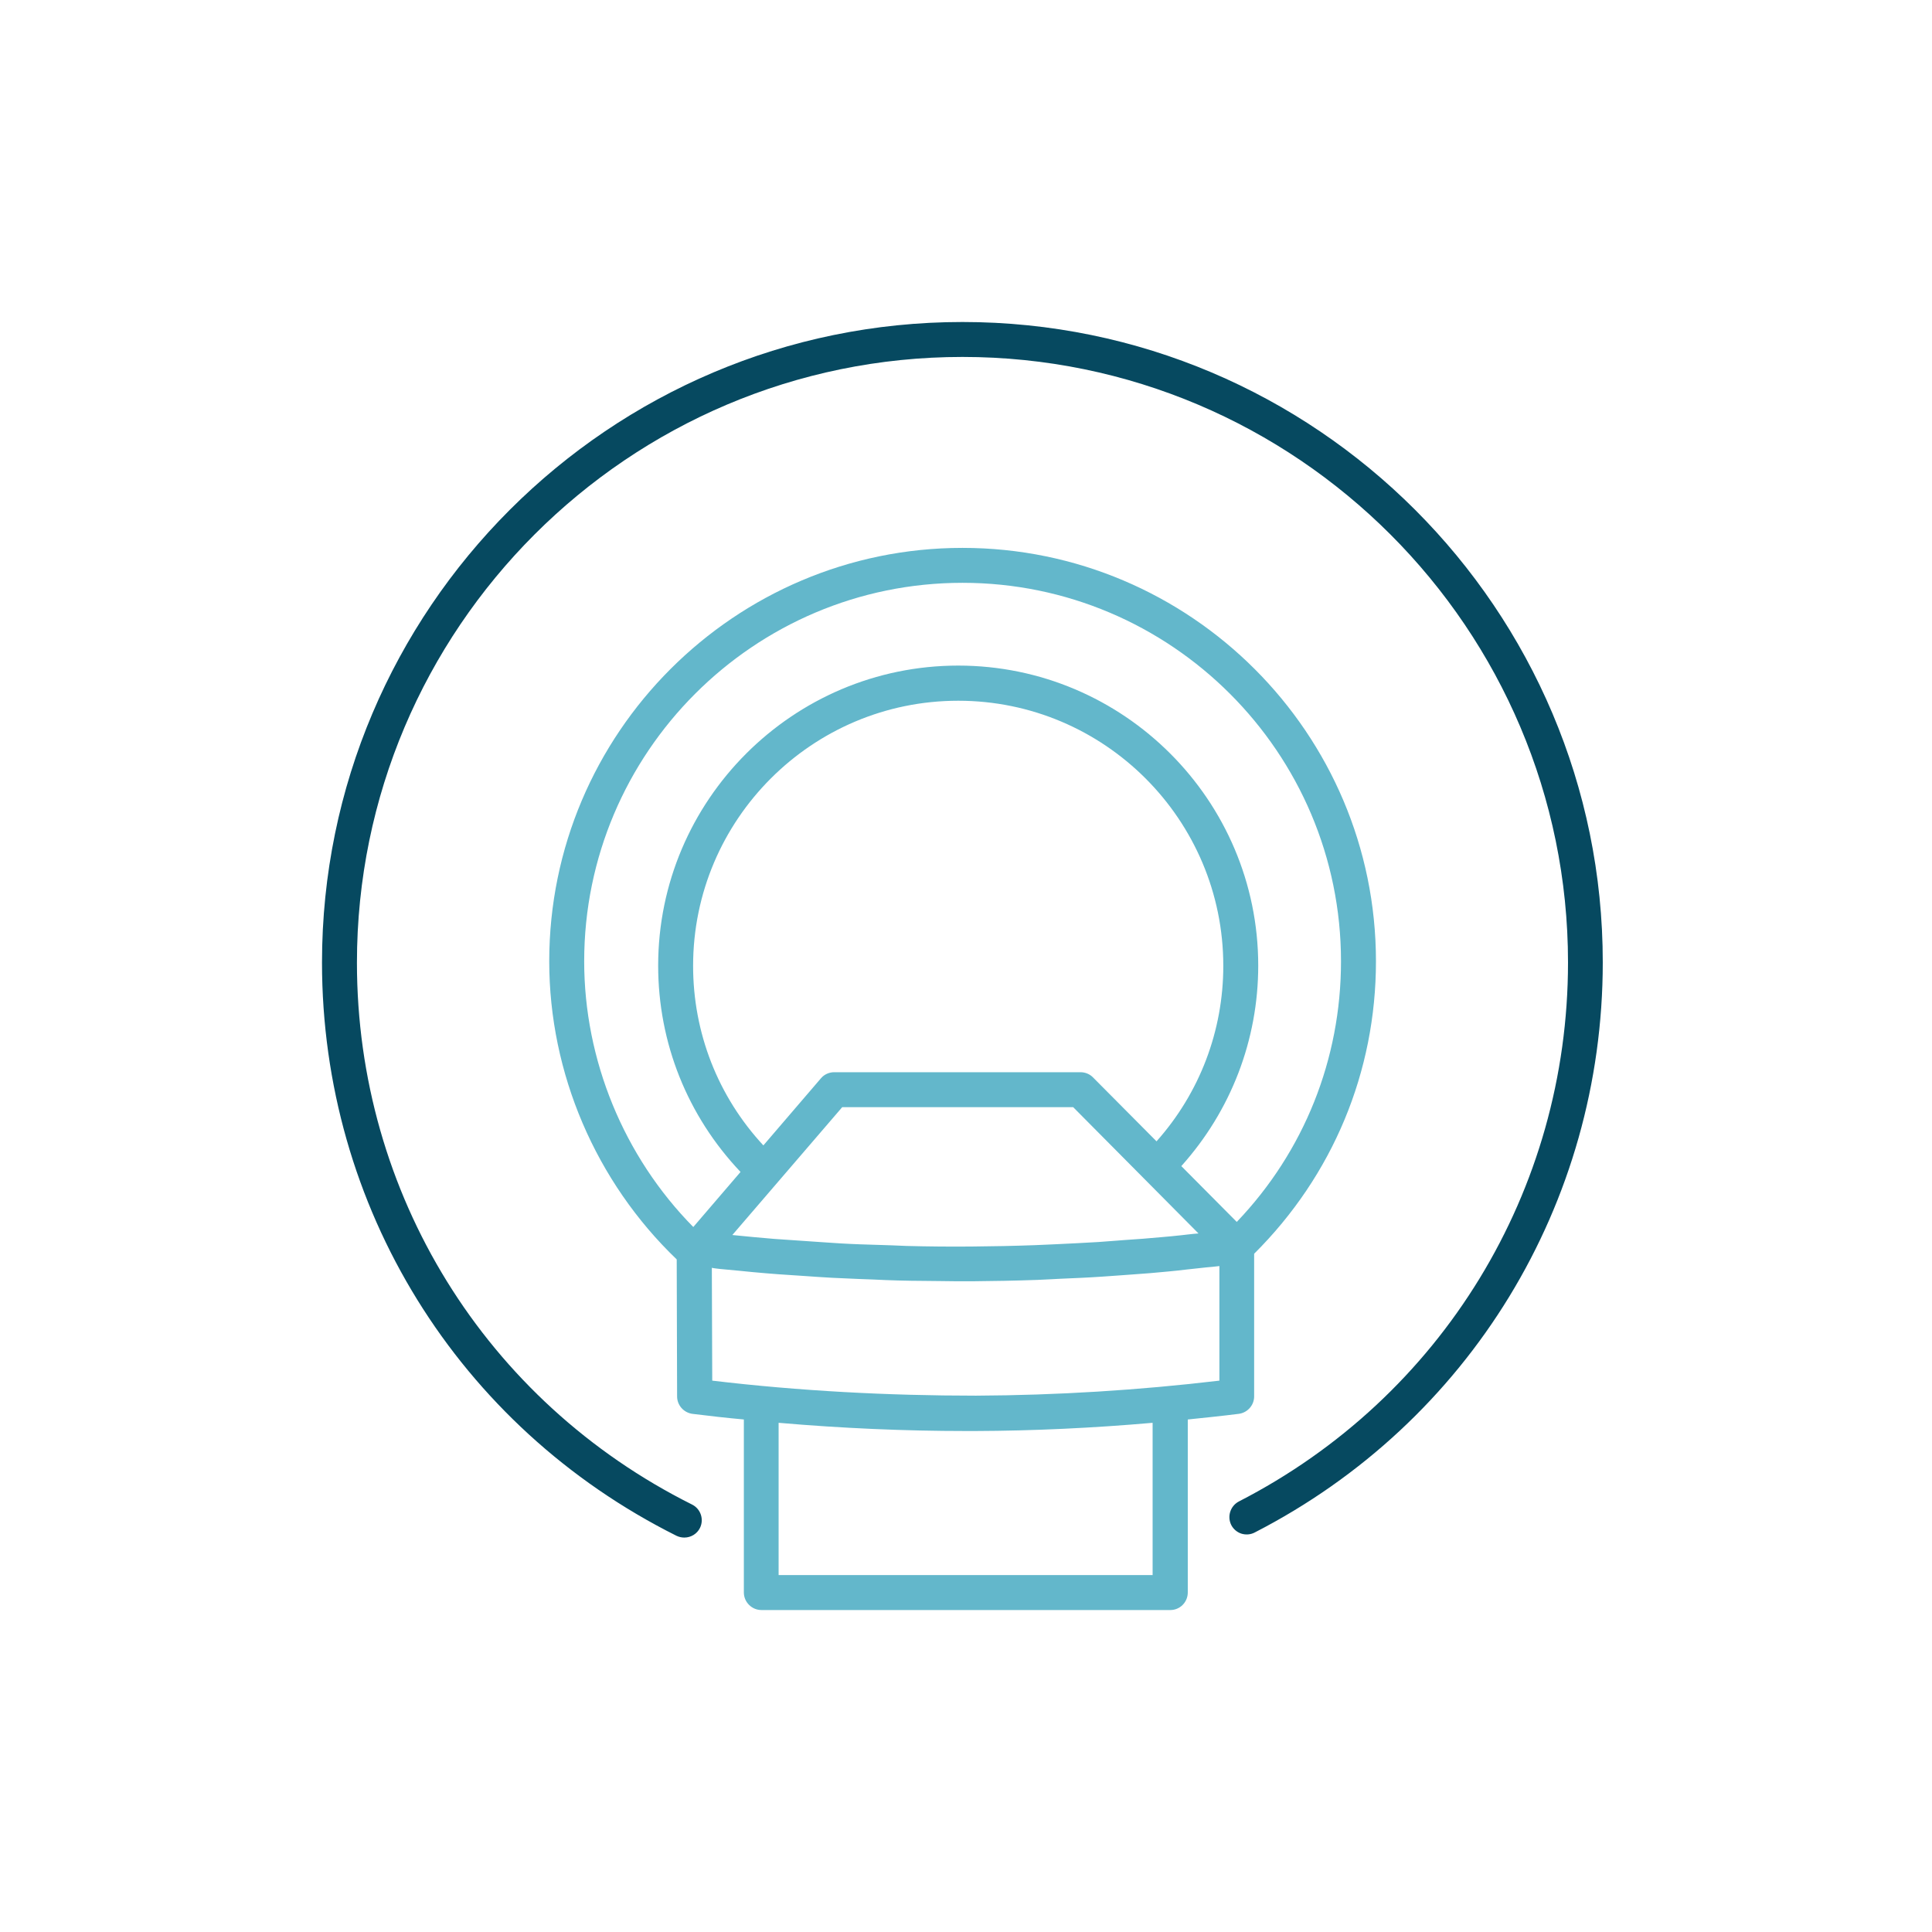
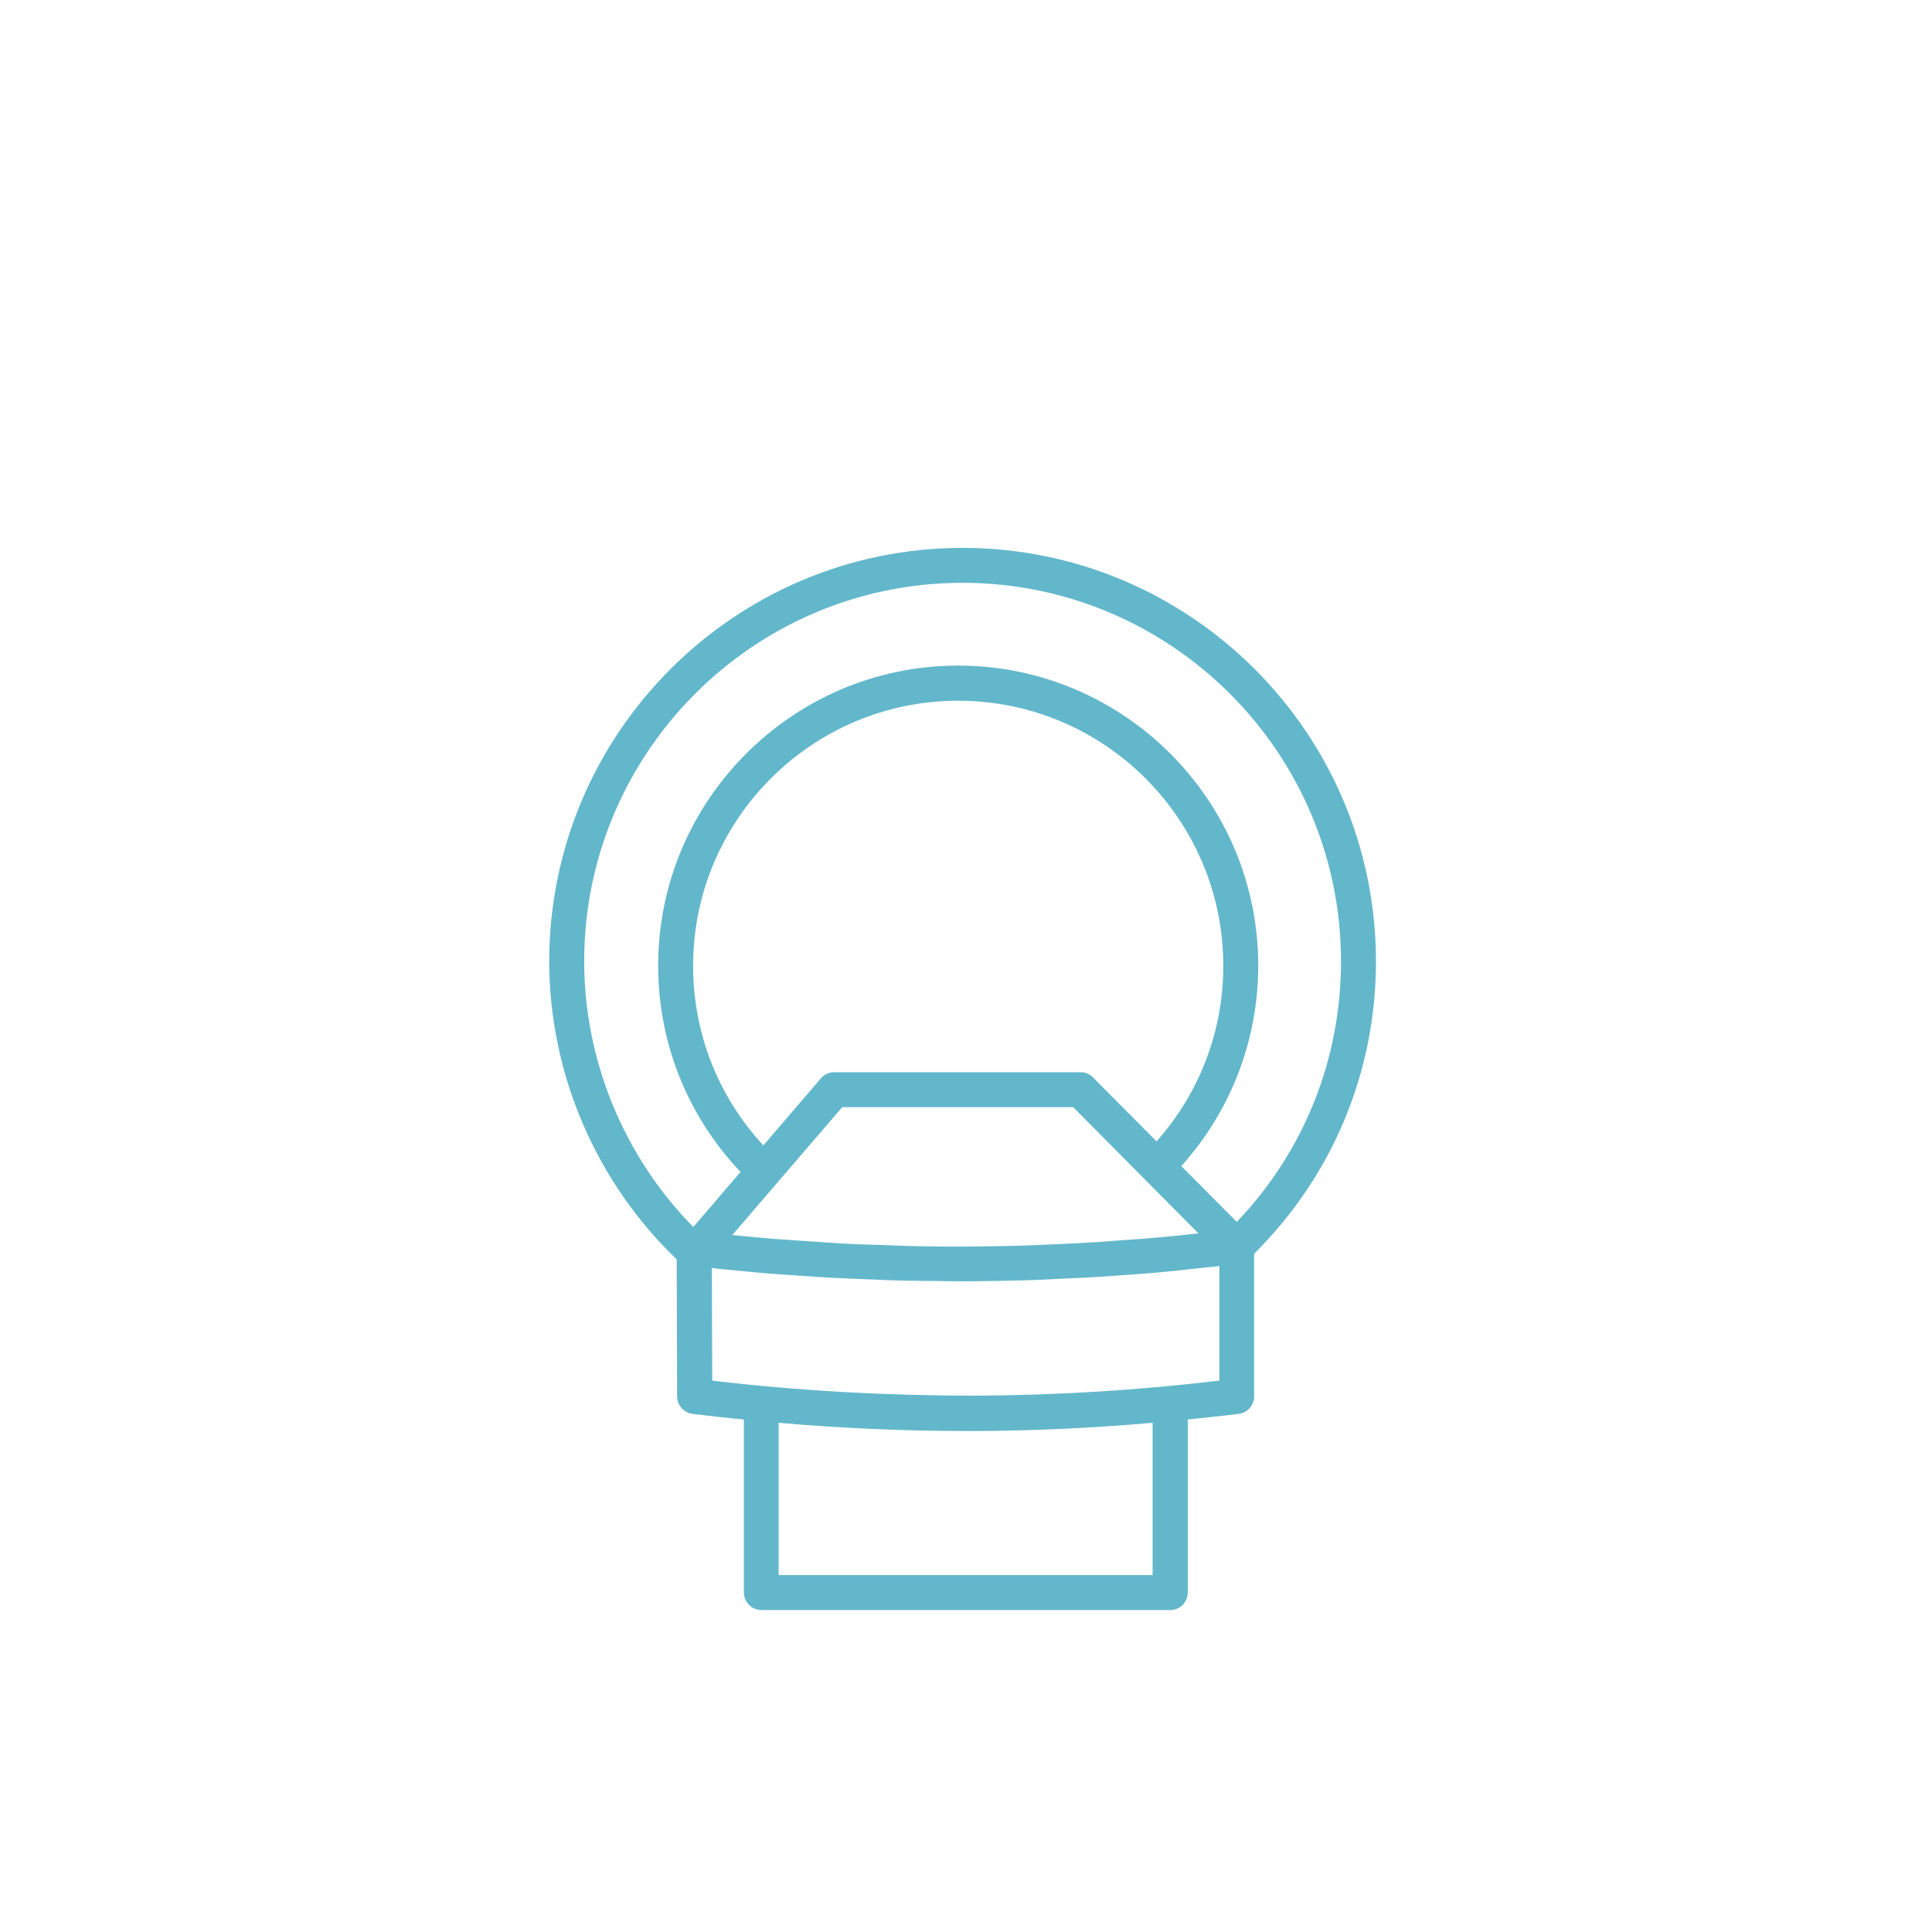
<svg xmlns="http://www.w3.org/2000/svg" width="120" height="120" fill="none" viewBox="0 0 120 120">
  <mask id="7xc3exilba" width="120" height="120" x="0" y="0" maskUnits="userSpaceOnUse">
    <path fill="#C4C4C4" d="M0 0H120V120H0z" />
  </mask>
  <g mask="url(#7xc3exilba)">
-     <path fill="#064960" d="M59.781 20C37.848 20 20 37.848 20 59.781c0 15.168 8.439 28.82 22.019 35.61.157.073.315.11.485.11.412 0 .788-.23.97-.594.266-.534.048-1.188-.485-1.455-12.84-6.414-20.819-19.315-20.819-33.659 0-20.745 16.866-37.623 37.611-37.623 20.746 0 37.611 16.878 37.611 37.611 0 14.174-7.832 27.002-20.442 33.477-.534.279-.74.933-.473 1.467.133.255.364.449.63.533.28.085.57.061.825-.072 13.337-6.85 21.619-20.419 21.619-35.405C99.563 37.848 81.715 20 59.78 20z" />
    <path fill="#63B7CB" d="M77.897 86.736v-8.863c4.886-4.862 7.566-11.3 7.566-18.163 0-14.162-11.519-25.68-25.68-25.68-14.15 0-25.669 11.518-25.669 25.68 0 6.947 2.886 13.689 7.918 18.514l.024 8.512c0 .546.412 1.006.946 1.08 1.067.132 2.134.254 3.2.35V98.91c0 .594.486 1.092 1.092 1.092h25.401c.594 0 1.08-.486 1.08-1.092V88.167c1.066-.11 2.121-.219 3.176-.352.534-.073.946-.533.946-1.079zM67.882 66.912c-.206-.206-.485-.315-.776-.315h-15.29c-.315 0-.618.133-.824.376l-3.577 4.17C44.59 68.1 43.05 64.147 43.05 59.99c0-9.082 7.384-16.466 16.466-16.466 9.081 0 16.465 7.384 16.465 16.466 0 4.037-1.467 7.893-4.147 10.9l-3.952-3.977zm5.929 9.76l-.425.049c-.412.048-.836.085-1.248.121-.776.073-1.552.133-2.328.182l-.461.036c-.376.025-.764.061-1.14.085-.86.049-1.722.097-2.57.134l-.534.024-.824.036c-1.31.049-2.62.073-3.917.085-1.345.012-2.703 0-4.061-.036l-.886-.037-.74-.024c-.824-.024-1.648-.048-2.473-.097l-1.103-.073-.873-.06-2.134-.146-1.237-.109-.497-.048c-.29-.025-.582-.061-.873-.085l6.826-7.942h14.344l7.784 7.845c-.206.012-.412.036-.63.06zm-29.088 2.146l1.177.11c.557.06 1.115.109 1.673.157.497.049 1.006.073 1.503.11l.898.06c.57.036 1.14.085 1.697.11l1.612.072.958.036c.51.024 1.019.049 1.54.06.534.013 1.055.025 1.576.025l1.116.012c.327 0 .655.012.982.012h.922c1.345-.012 2.703-.036 4.061-.085l.752-.036.691-.036c.873-.037 1.746-.073 2.62-.134l1.018-.072.836-.061c.74-.049 1.467-.11 2.195-.182.376-.036.752-.073 1.127-.121l1.237-.134c.279-.024.546-.048.825-.084v7.117c-5.008.594-10.088.91-15.12.933-5.468 0-10.985-.29-16.38-.933l-.025-7.008c.158.036.328.048.51.072zm33.428-18.842c0-10.281-8.366-18.635-18.635-18.635-10.27 0-18.636 8.366-18.636 18.635 0 4.802 1.819 9.337 5.116 12.816l-2.934 3.42c-4.316-4.377-6.777-10.367-6.777-16.502 0-12.962 10.536-23.51 23.497-23.51 12.962 0 23.51 10.548 23.51 23.51 0 6.074-2.291 11.81-6.474 16.186l-3.444-3.467c3.08-3.432 4.777-7.833 4.777-12.453zm-6.56 28.397v9.457h-23.23v-9.457c3.928.34 7.833.51 11.628.51h.618c3.565-.013 7.25-.183 10.985-.51z" />
  </g>
</svg>